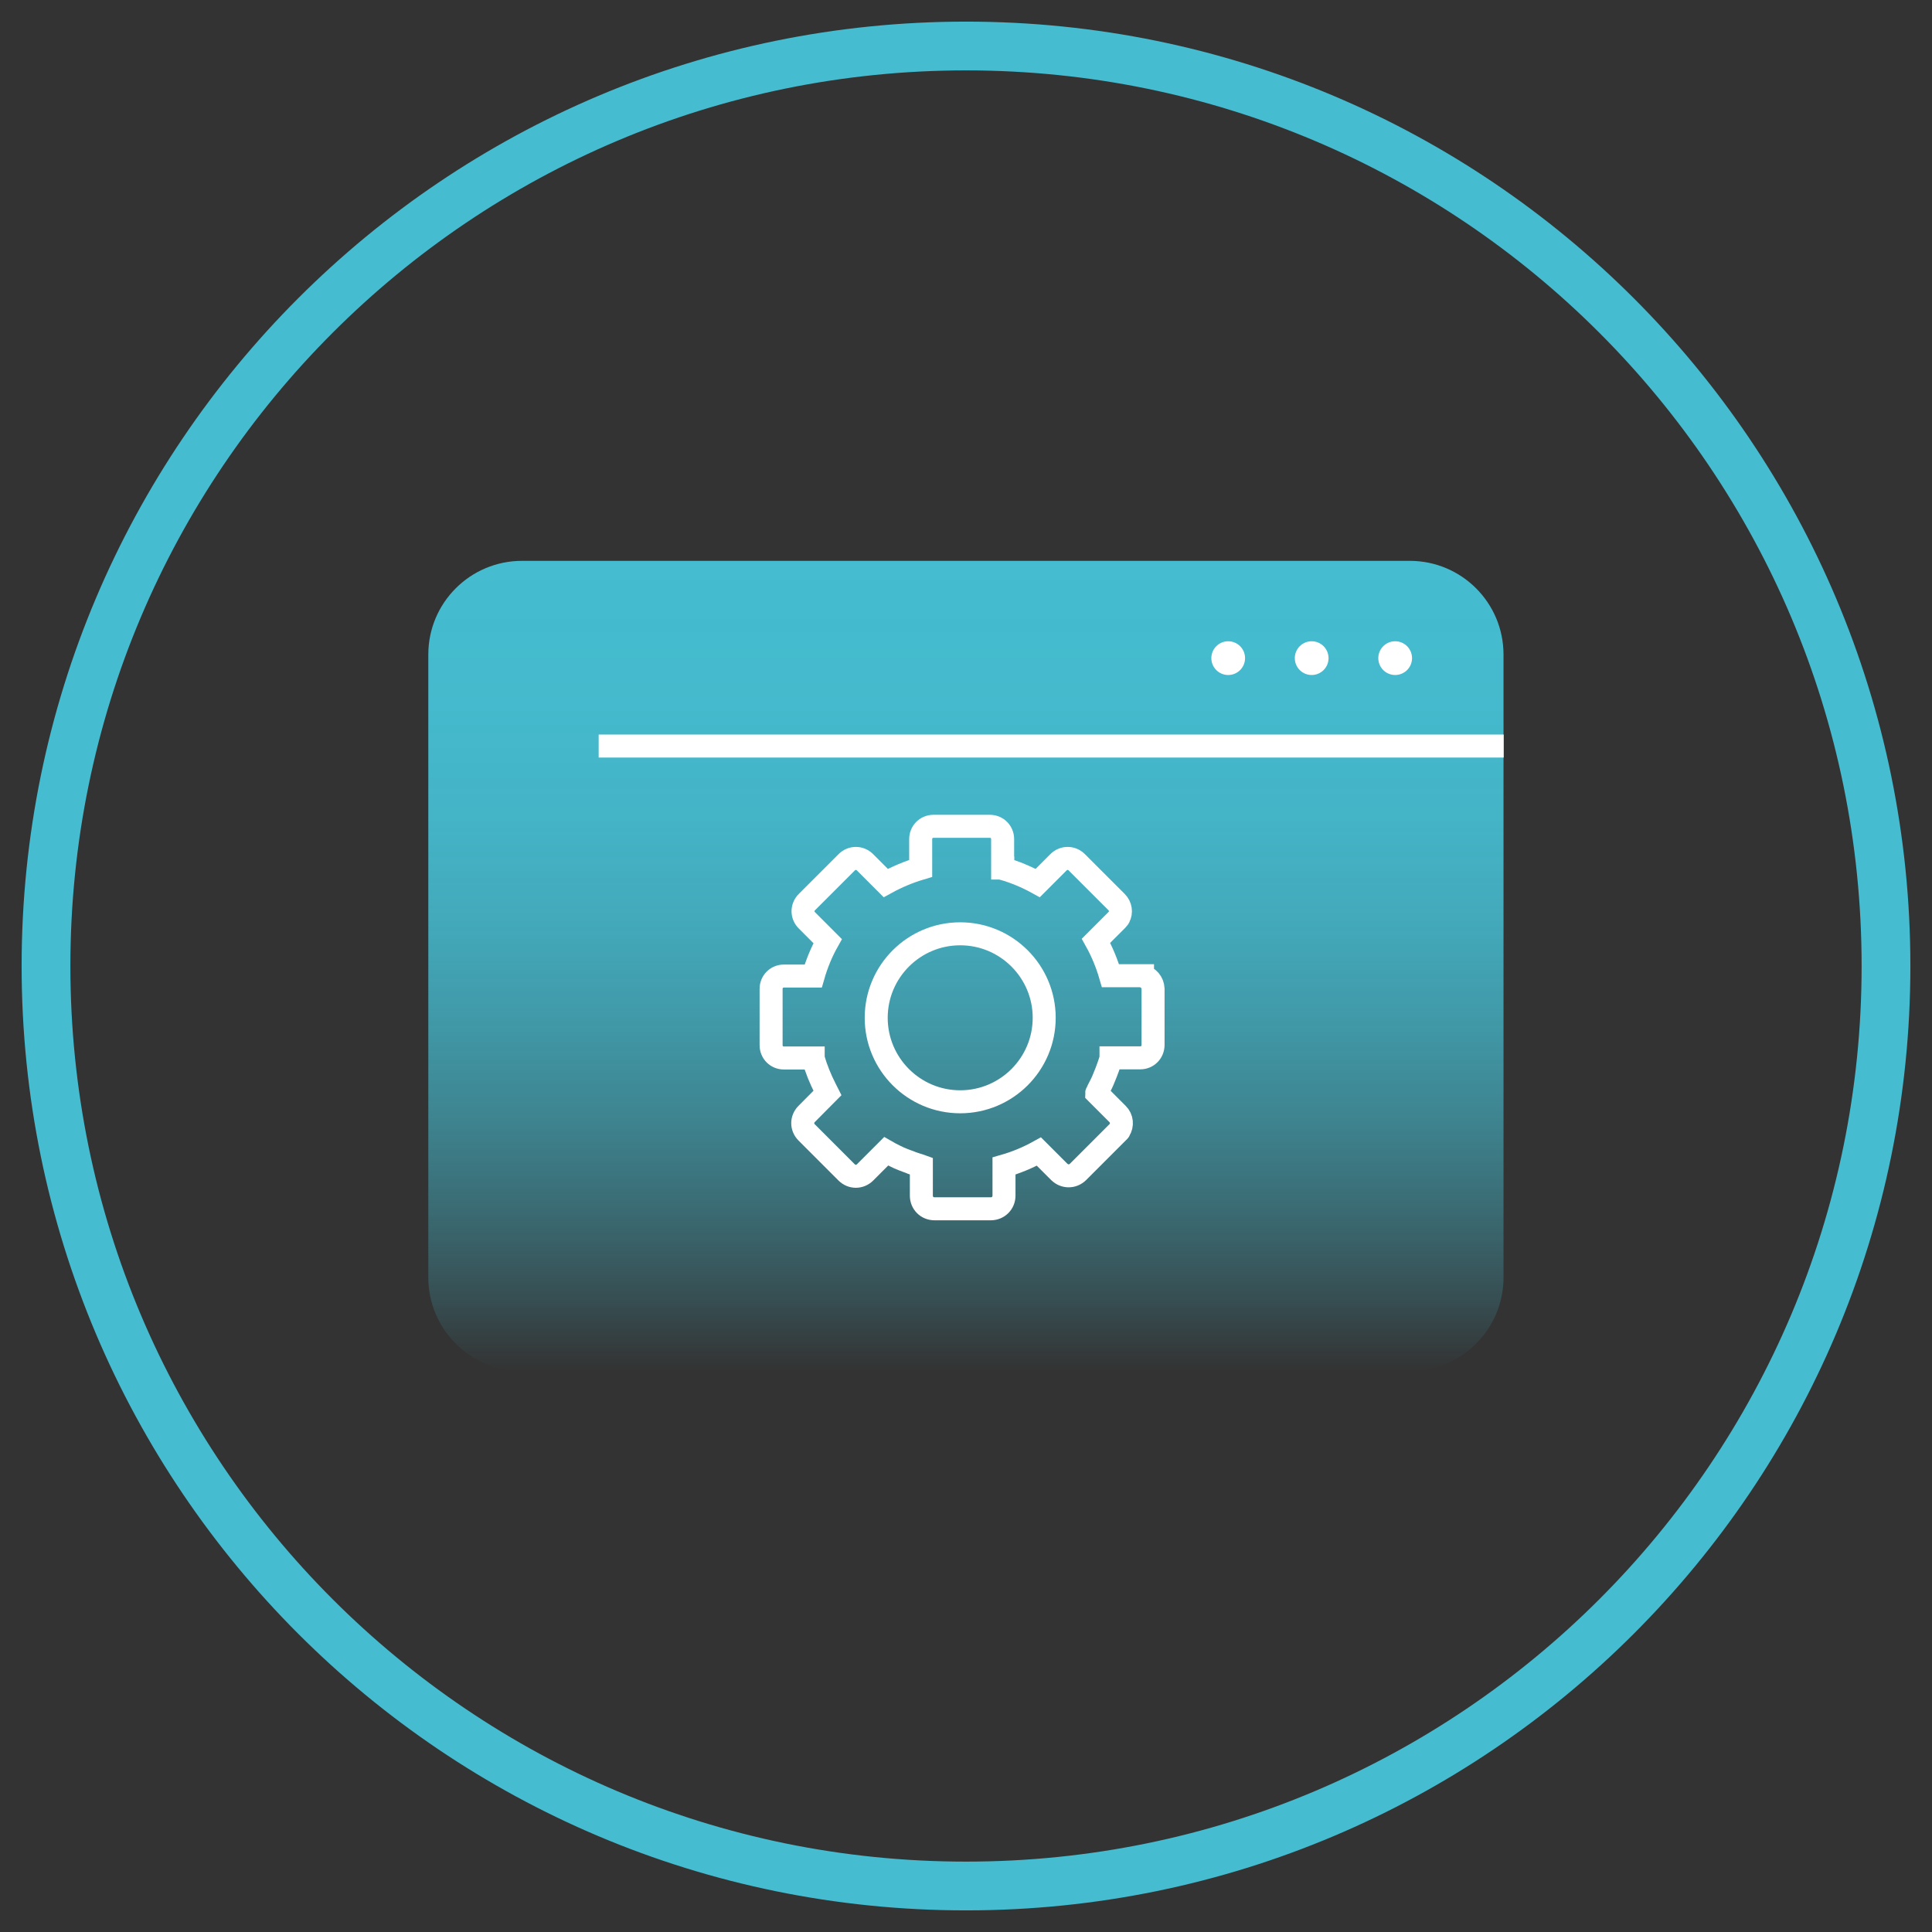
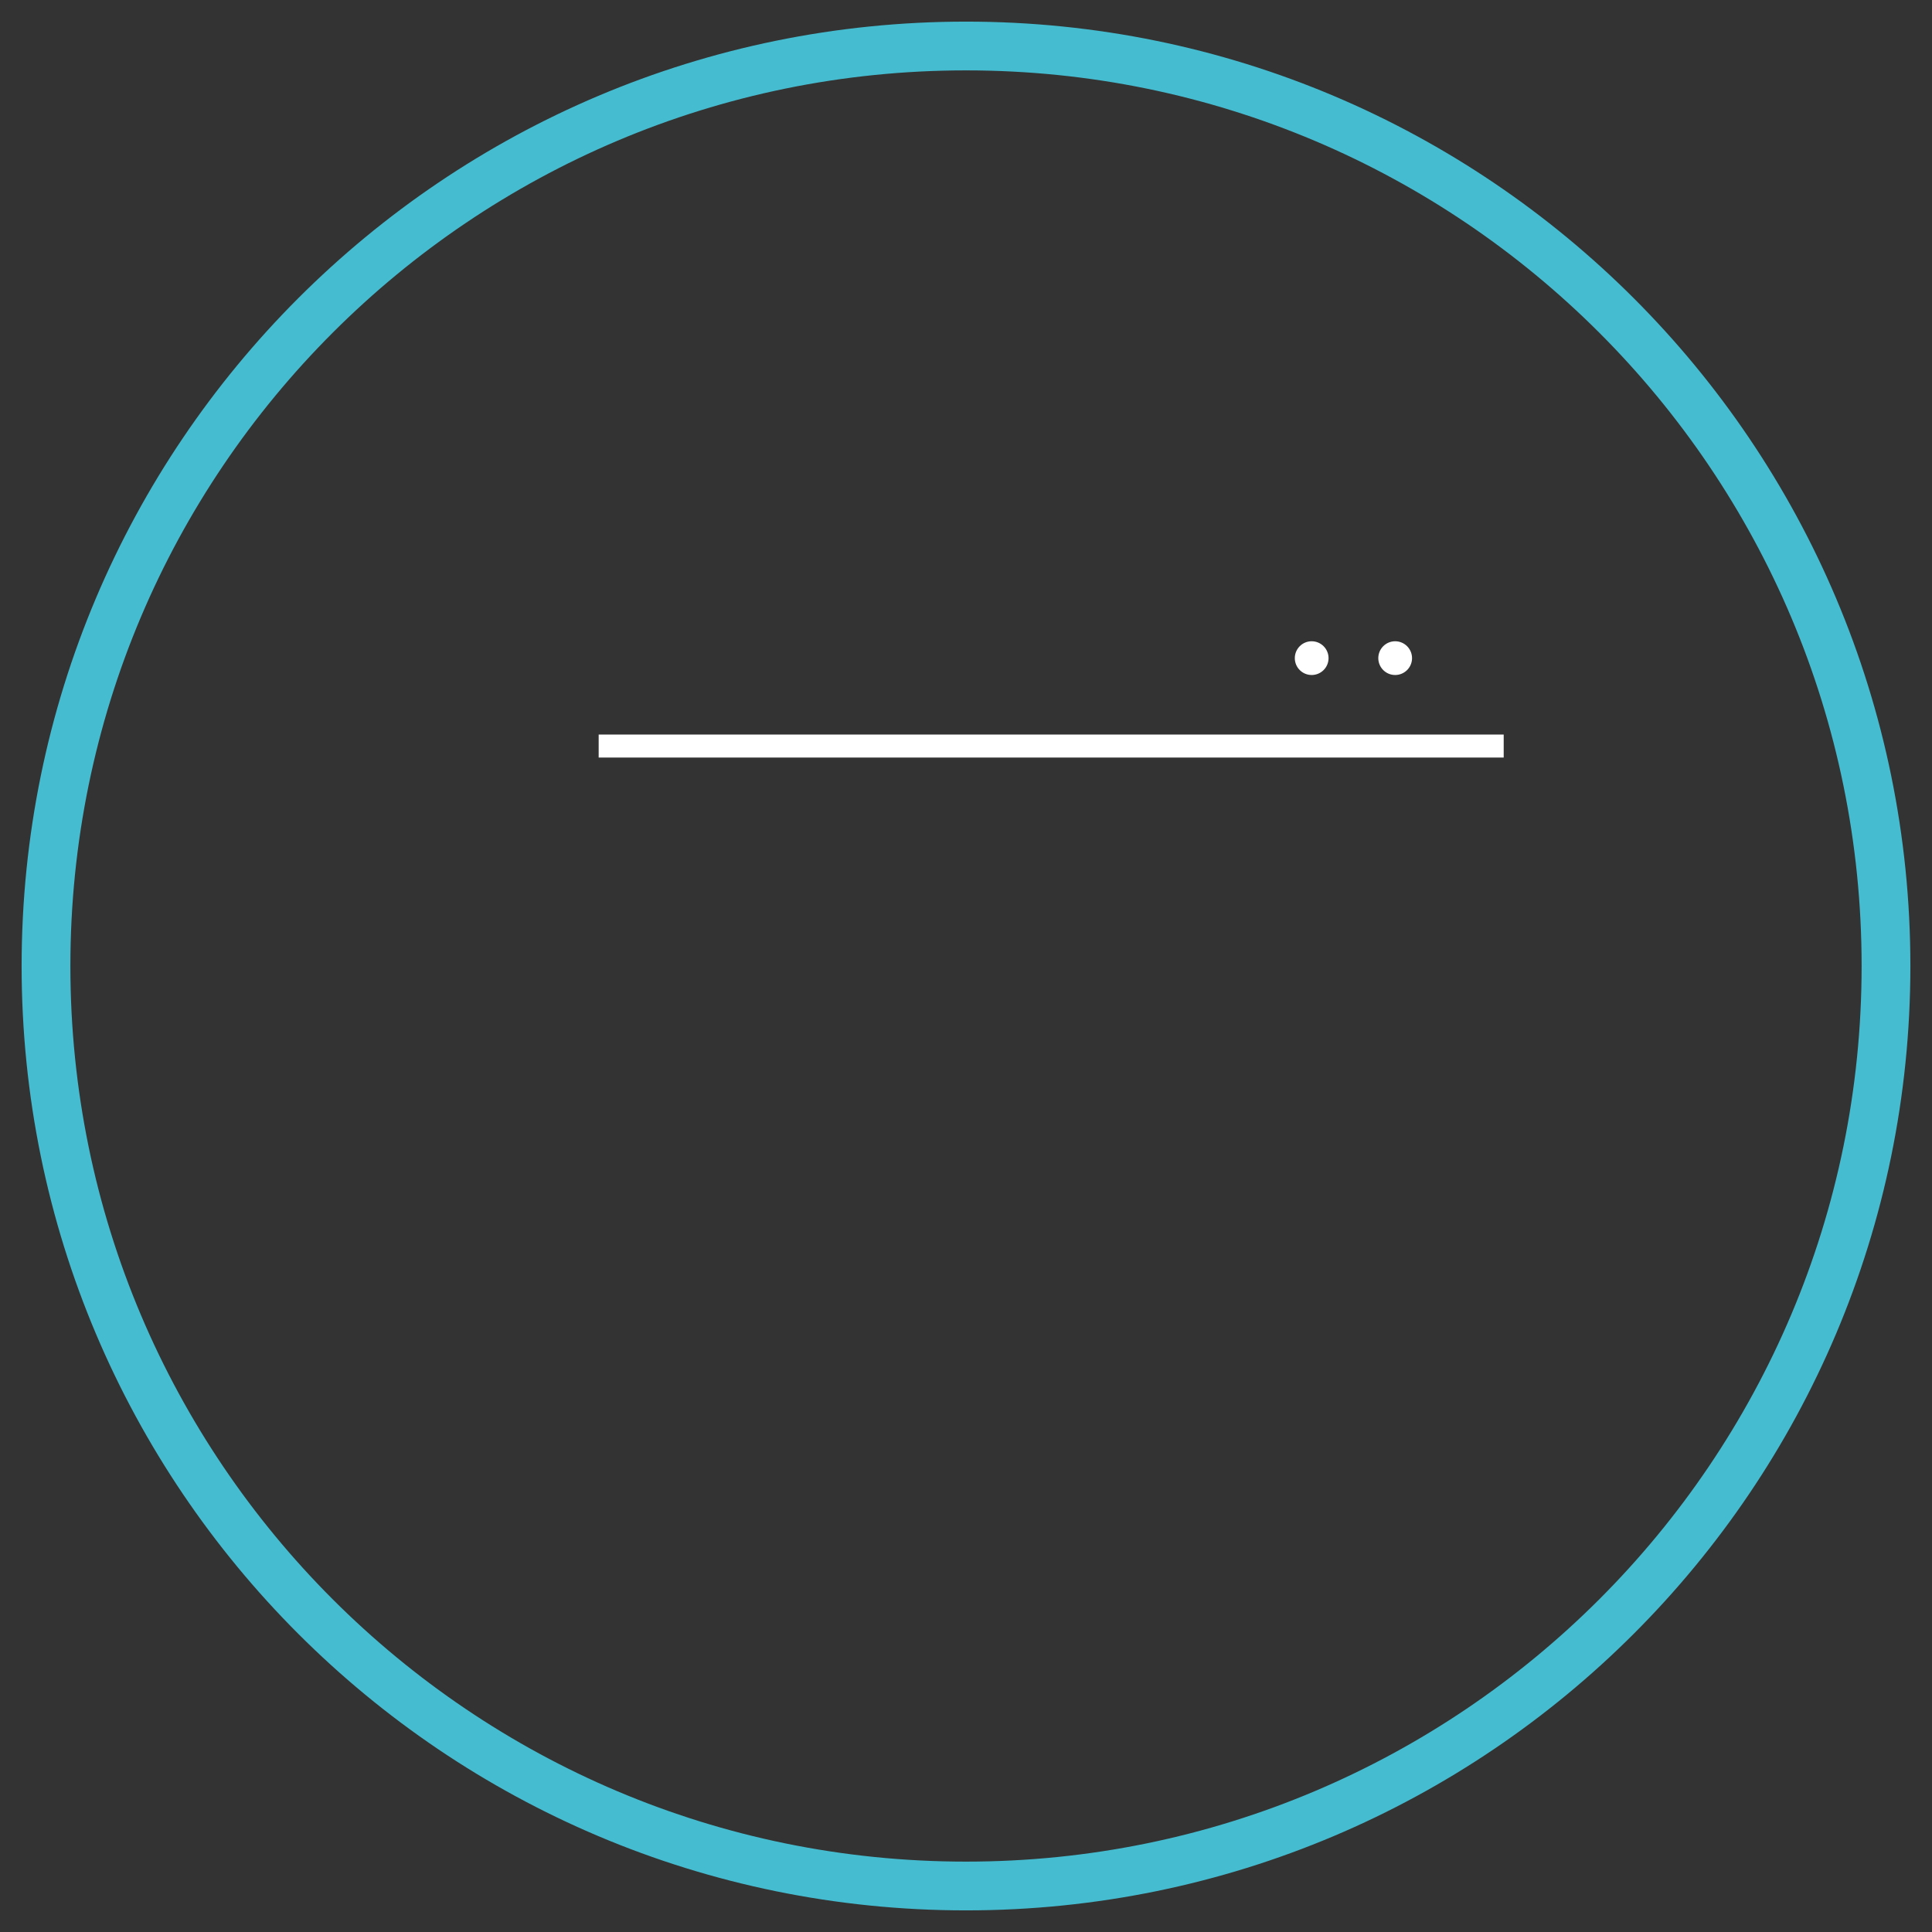
<svg xmlns="http://www.w3.org/2000/svg" width="84" height="84" viewBox="0 0 84 84" fill="none">
  <rect x="0" y="0" width="84" height="84" fill="#333333" stroke="none" />
  <path d="M42 82C64.091 82 82 64.091 82 42C82 19.909 64.091 2 42 2C19.909 2 2 19.909 2 42C2 64.091 19.909 82 42 82Z" stroke="#45BCD0" stroke-width="2.12" stroke-miterlimit="10" />
-   <path d="M61.296 24.385H22.696C20.446 24.385 18.622 26.209 18.622 28.459V55.541C18.622 57.791 20.446 59.615 22.696 59.615H61.296C63.546 59.615 65.37 57.791 65.37 55.541V28.459C65.37 26.209 63.546 24.385 61.296 24.385Z" fill="url(#paint0_linear_1754_723)" />
  <path d="M26.029 32.437H65.378" stroke="white" stroke-miterlimit="10" />
-   <path d="M49.674 42.422C49.674 42.422 49.652 42.422 49.645 42.422C49.622 42.422 49.6 42.422 49.578 42.422H48.296H48.282C48.126 41.882 47.911 41.37 47.652 40.904L48.563 39.993C48.563 39.993 48.615 39.933 48.637 39.904C48.645 39.896 48.652 39.882 48.652 39.874C48.763 39.667 48.726 39.4 48.548 39.222L46.815 37.489C46.593 37.267 46.245 37.267 46.022 37.489L45.119 38.393C44.622 38.119 44.119 37.911 43.6 37.763V37.741C43.6 37.741 43.6 37.741 43.593 37.741V36.482C43.593 36.17 43.348 35.926 43.037 35.926H40.585C40.274 35.926 40.03 36.17 40.03 36.482V37.756C39.511 37.911 39.008 38.119 38.511 38.393L37.608 37.489C37.385 37.267 37.037 37.267 36.815 37.489L35.082 39.222C34.859 39.444 34.859 39.793 35.082 40.015L35.985 40.919C35.711 41.407 35.504 41.919 35.356 42.437H34.082C33.77 42.437 33.526 42.682 33.526 42.993V45.444C33.526 45.756 33.77 46 34.082 46H35.356C35.356 46 35.356 46.008 35.356 46.015C35.489 46.474 35.667 46.911 35.889 47.348C35.919 47.407 35.948 47.459 35.978 47.519L35.074 48.43C34.844 48.659 34.844 49.008 35.074 49.237L36.807 50.971C37.037 51.2 37.385 51.2 37.615 50.971L38.526 50.059C38.652 50.133 38.785 50.193 38.911 50.259C38.97 50.289 39.037 50.319 39.096 50.348C39.215 50.4 39.333 50.444 39.452 50.489C39.519 50.511 39.578 50.533 39.645 50.563C39.719 50.585 39.793 50.615 39.867 50.637C39.933 50.659 40 50.674 40.059 50.696V51.985C40.059 52.304 40.304 52.556 40.63 52.556H43.082C43.4 52.556 43.652 52.304 43.652 51.985V50.696C44.17 50.548 44.674 50.341 45.17 50.067L46.059 50.956C46.289 51.178 46.637 51.178 46.867 50.956L48.6 49.222C48.6 49.222 48.63 49.193 48.645 49.178C48.652 49.17 48.667 49.156 48.667 49.141C48.807 48.919 48.785 48.622 48.585 48.43L47.682 47.526C47.682 47.526 47.682 47.519 47.689 47.511C47.719 47.452 47.748 47.4 47.778 47.341C47.778 47.341 47.778 47.341 47.778 47.333C47.859 47.178 47.933 47.03 47.993 46.874C48.059 46.719 48.119 46.563 48.178 46.4C48.222 46.274 48.267 46.141 48.304 46.015C48.304 46.015 48.304 46 48.304 45.993H49.578C49.889 45.993 50.133 45.748 50.133 45.43V42.985C50.119 42.711 49.926 42.489 49.674 42.437V42.422ZM41.748 47.904C39.733 47.904 38.096 46.267 38.096 44.252C38.096 42.237 39.733 40.6 41.748 40.6C43.763 40.6 45.4 42.237 45.4 44.252C45.4 46.267 43.763 47.904 41.748 47.904Z" stroke="white" stroke-miterlimit="10" />
-   <path d="M53.4 29.348C53.805 29.348 54.133 29.02 54.133 28.615C54.133 28.21 53.805 27.881 53.4 27.881C52.995 27.881 52.667 28.21 52.667 28.615C52.667 29.02 52.995 29.348 53.4 29.348Z" fill="white" />
  <path d="M57.029 29.348C57.434 29.348 57.763 29.02 57.763 28.615C57.763 28.21 57.434 27.881 57.029 27.881C56.624 27.881 56.296 28.21 56.296 28.615C56.296 29.02 56.624 29.348 57.029 29.348Z" fill="white" />
  <path d="M60.659 29.348C61.064 29.348 61.393 29.02 61.393 28.615C61.393 28.21 61.064 27.881 60.659 27.881C60.254 27.881 59.926 28.21 59.926 28.615C59.926 29.02 60.254 29.348 60.659 29.348Z" fill="white" />
  <defs>
    <linearGradient id="paint0_linear_1754_723" x1="42" y1="59.615" x2="42" y2="24.385" gradientUnits="userSpaceOnUse">
      <stop stop-color="#45BCD0" stop-opacity="0" />
      <stop offset="0.09" stop-color="#45BCD0" stop-opacity="0.2" />
      <stop offset="0.2" stop-color="#45BCD0" stop-opacity="0.41" />
      <stop offset="0.31" stop-color="#45BCD0" stop-opacity="0.59" />
      <stop offset="0.43" stop-color="#45BCD0" stop-opacity="0.74" />
      <stop offset="0.55" stop-color="#45BCD0" stop-opacity="0.86" />
      <stop offset="0.68" stop-color="#45BCD0" stop-opacity="0.94" />
      <stop offset="0.82" stop-color="#45BCD0" stop-opacity="0.98" />
      <stop offset="1" stop-color="#45BCD0" />
    </linearGradient>
  </defs>
</svg>